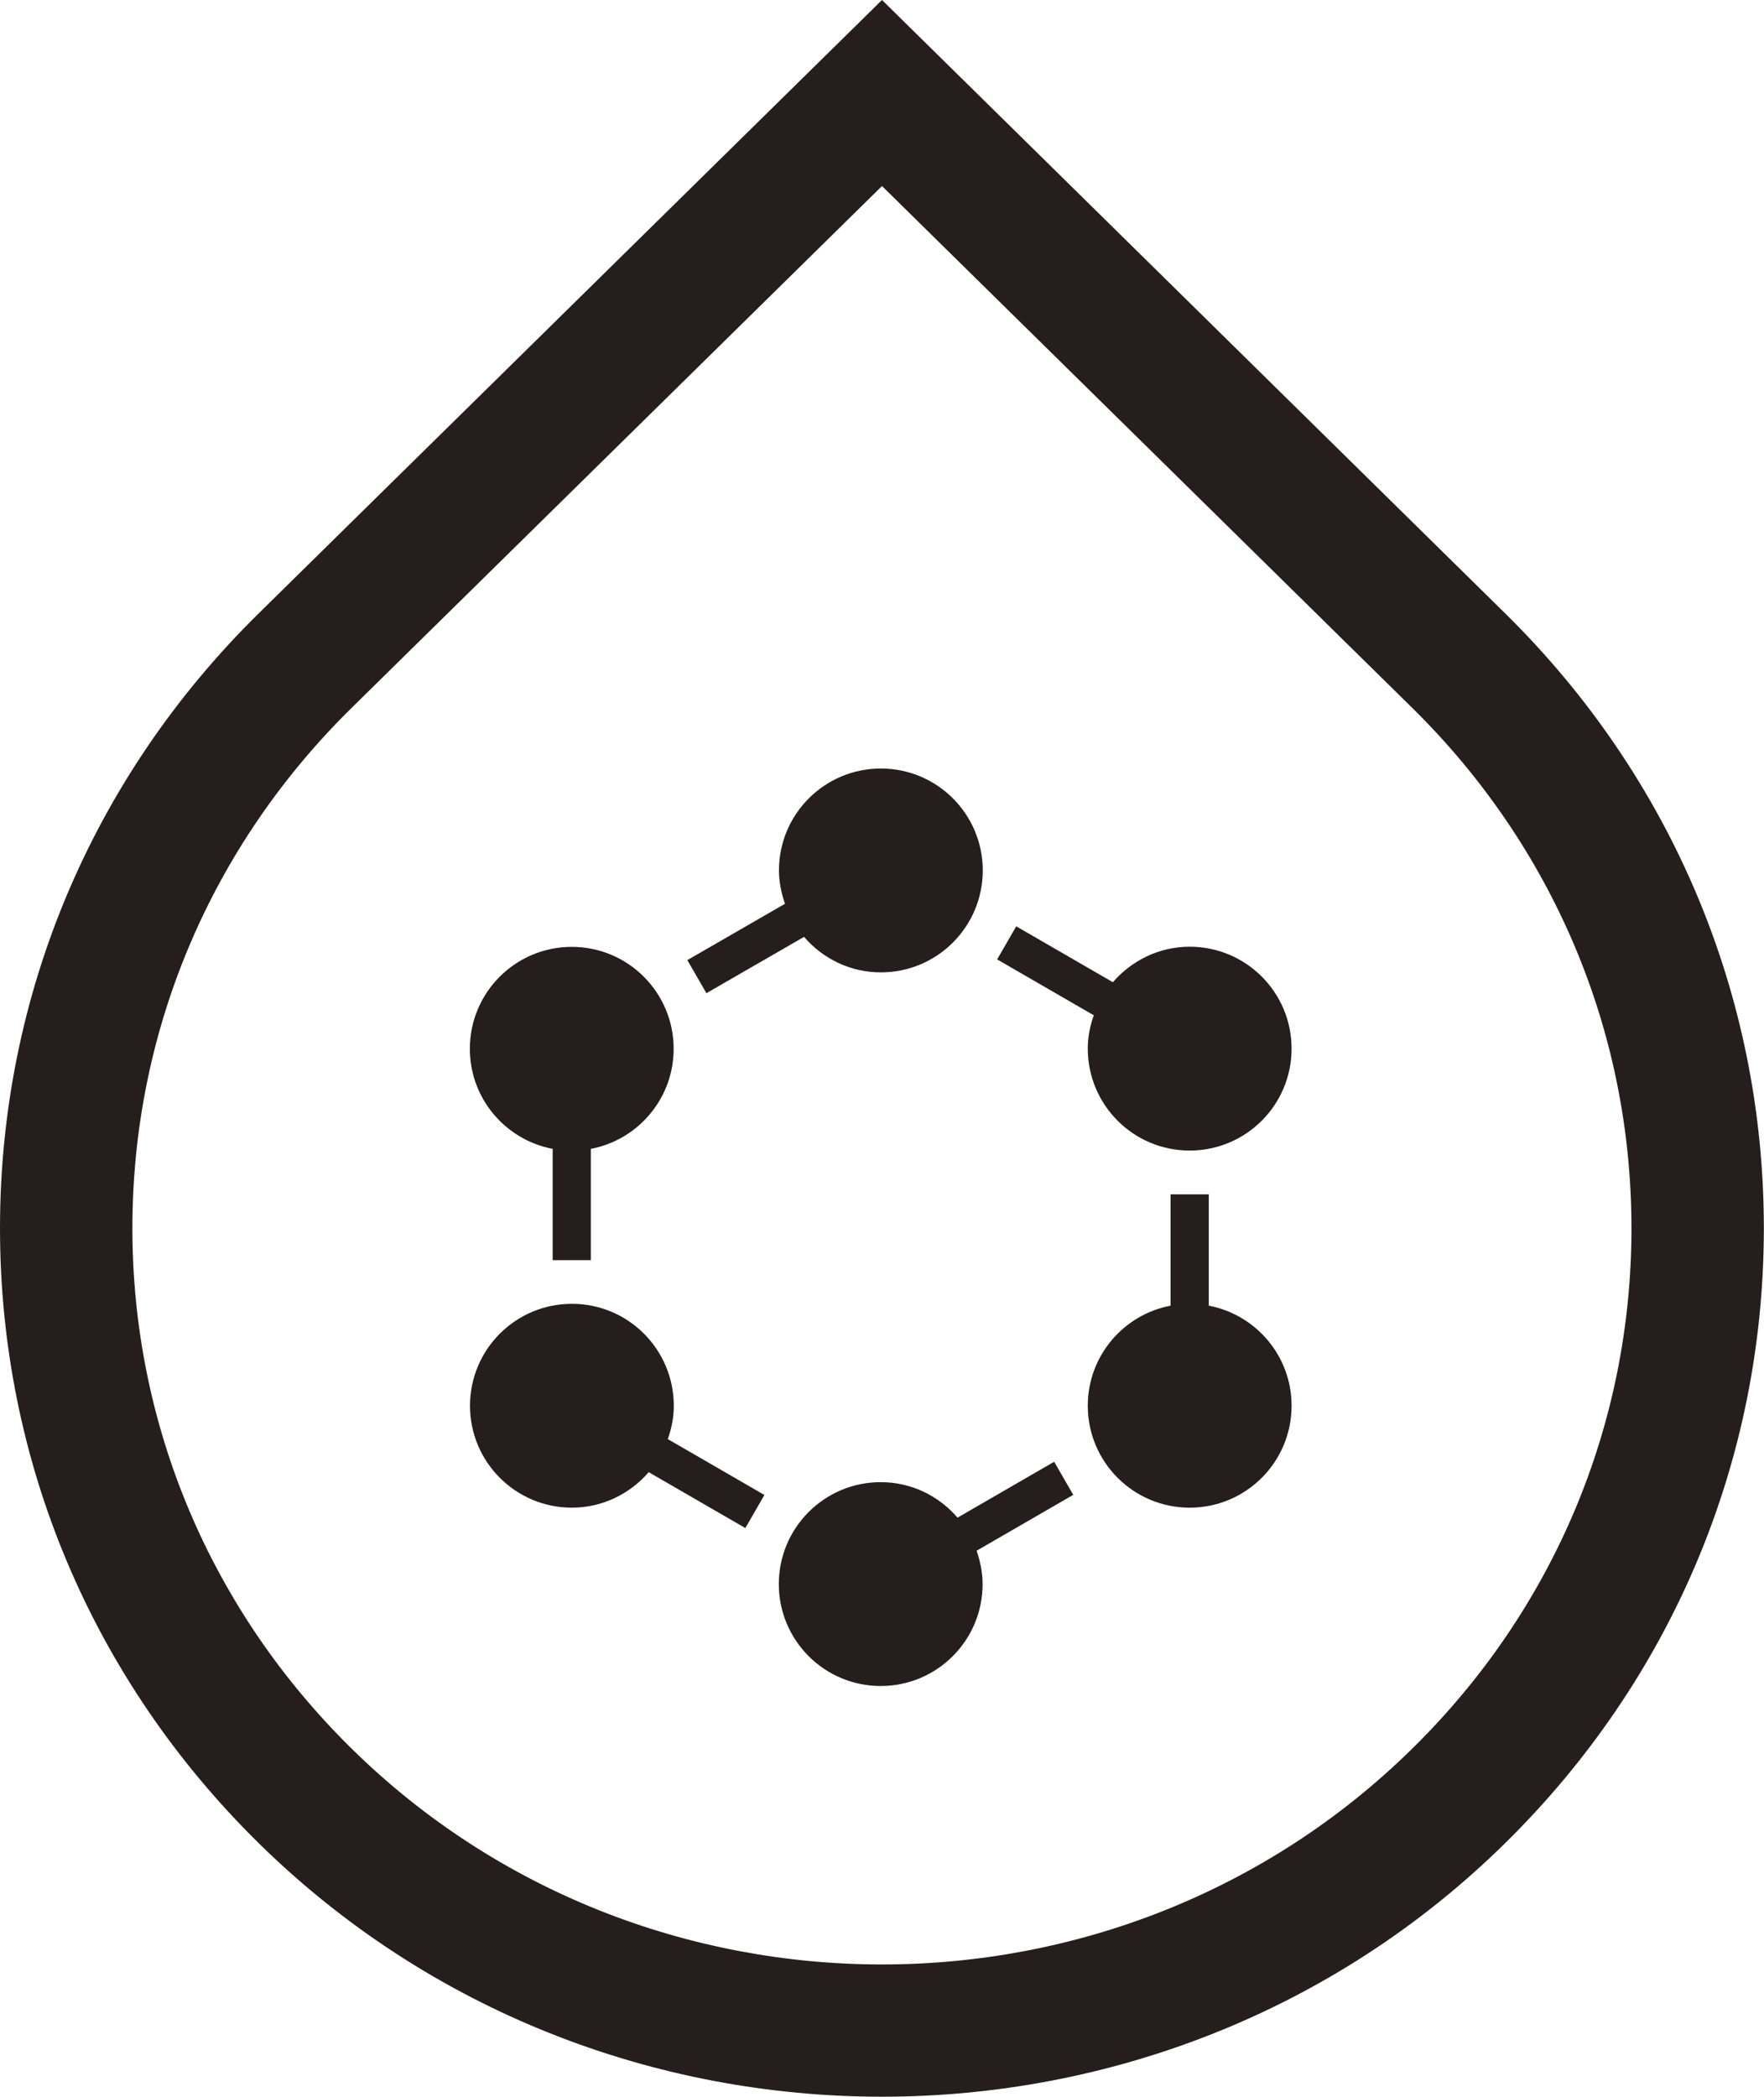
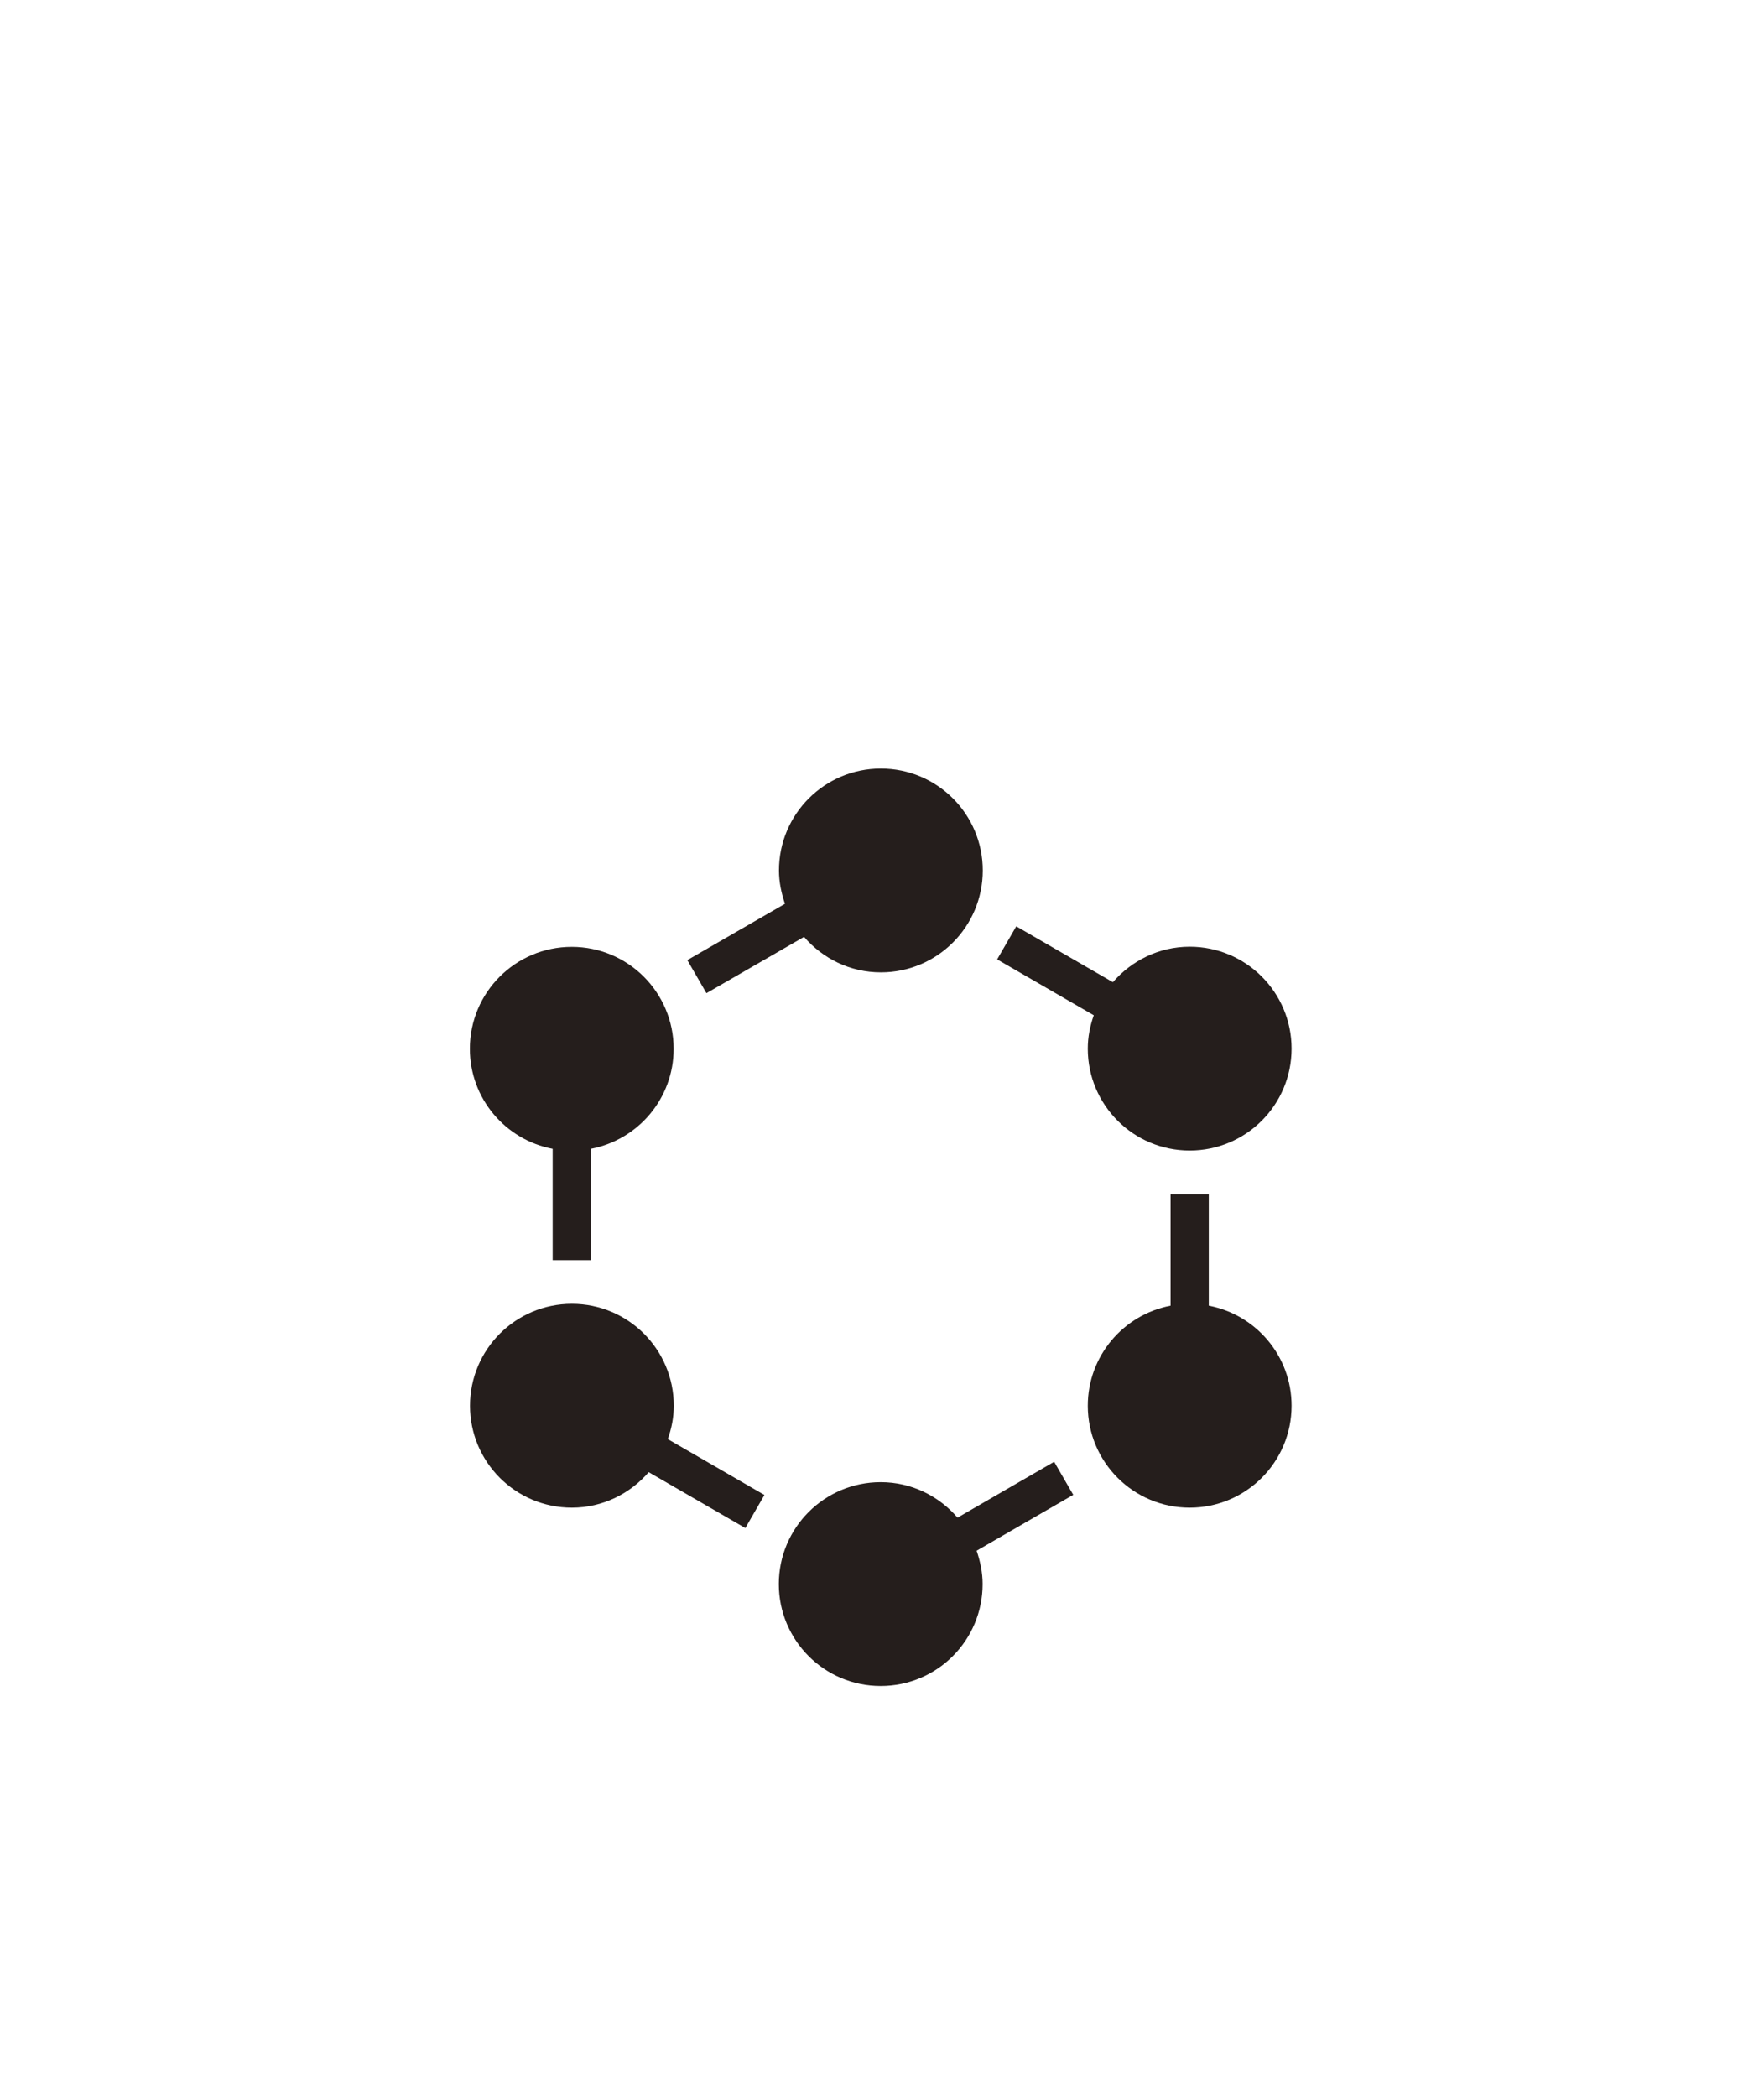
<svg xmlns="http://www.w3.org/2000/svg" id="_レイヤー_1" data-name="レイヤー_1" viewBox="0 0 123.78 147.08">
  <defs>
    <style>
      .cls-1 {
        fill: #251e1c;
      }
    </style>
  </defs>
  <g id="_アートワーク_3" data-name="アートワーク_3">
    <g>
      <path class="cls-1" d="M38.78,80.59v7.81h2.68v-7.81c3.31-.63,5.81-3.53,5.81-7.02,0-3.95-3.2-7.15-7.15-7.15s-7.15,3.2-7.15,7.15c0,3.49,2.5,6.39,5.81,7.02Z" />
      <path class="cls-1" d="M83.48,66.41c-2.16,0-4.08.98-5.39,2.49l-6.78-3.92-1.34,2.32,6.78,3.92c-.26.74-.42,1.51-.42,2.34,0,3.95,3.2,7.15,7.15,7.15s7.15-3.2,7.15-7.15-3.2-7.15-7.15-7.15Z" />
      <path class="cls-1" d="M47.28,98.61c0-3.95-3.2-7.15-7.15-7.15s-7.15,3.2-7.15,7.15,3.2,7.15,7.15,7.15c2.16,0,4.08-.98,5.39-2.49l6.78,3.92,1.34-2.32-6.78-3.92c.26-.74.42-1.51.42-2.34Z" />
      <path class="cls-1" d="M84.82,91.59v-7.81h-2.68v7.81c-3.31.63-5.81,3.53-5.81,7.02,0,3.95,3.2,7.15,7.15,7.15s7.15-3.2,7.15-7.15c0-3.49-2.5-6.39-5.81-7.02Z" />
      <path class="cls-1" d="M49.57,69.67l6.85-3.95c1.31,1.52,3.23,2.49,5.39,2.49,3.95,0,7.15-3.2,7.15-7.15s-3.2-7.15-7.15-7.15-7.15,3.2-7.15,7.15c0,.82.17,1.6.42,2.34l-6.85,3.95,1.34,2.32Z" />
      <path class="cls-1" d="M73.97,102.54l-6.78,3.92c-1.31-1.52-3.23-2.49-5.39-2.49-3.95,0-7.15,3.2-7.15,7.15s3.2,7.15,7.15,7.15,7.15-3.2,7.15-7.15c0-.82-.17-1.6-.42-2.34l6.78-3.92-1.34-2.32Z" />
-       <path class="cls-1" d="M105.62,43.03L61.89,0,18.15,43.03C6.45,54.54,0,69.86,0,86.16s6.45,31.62,18.15,43.13c12.06,11.86,27.9,17.79,43.74,17.79s31.68-5.93,43.73-17.79c11.71-11.52,18.15-26.84,18.15-43.13s-6.45-31.62-18.15-43.13ZM99.1,122.66c-20.52,20.19-53.9,20.19-74.43,0-9.91-9.75-15.38-22.72-15.38-36.5s5.46-26.75,15.38-36.5L61.89,13.05l37.21,36.61c9.91,9.75,15.38,22.72,15.38,36.5s-5.46,26.75-15.38,36.5Z" />
    </g>
  </g>
</svg>